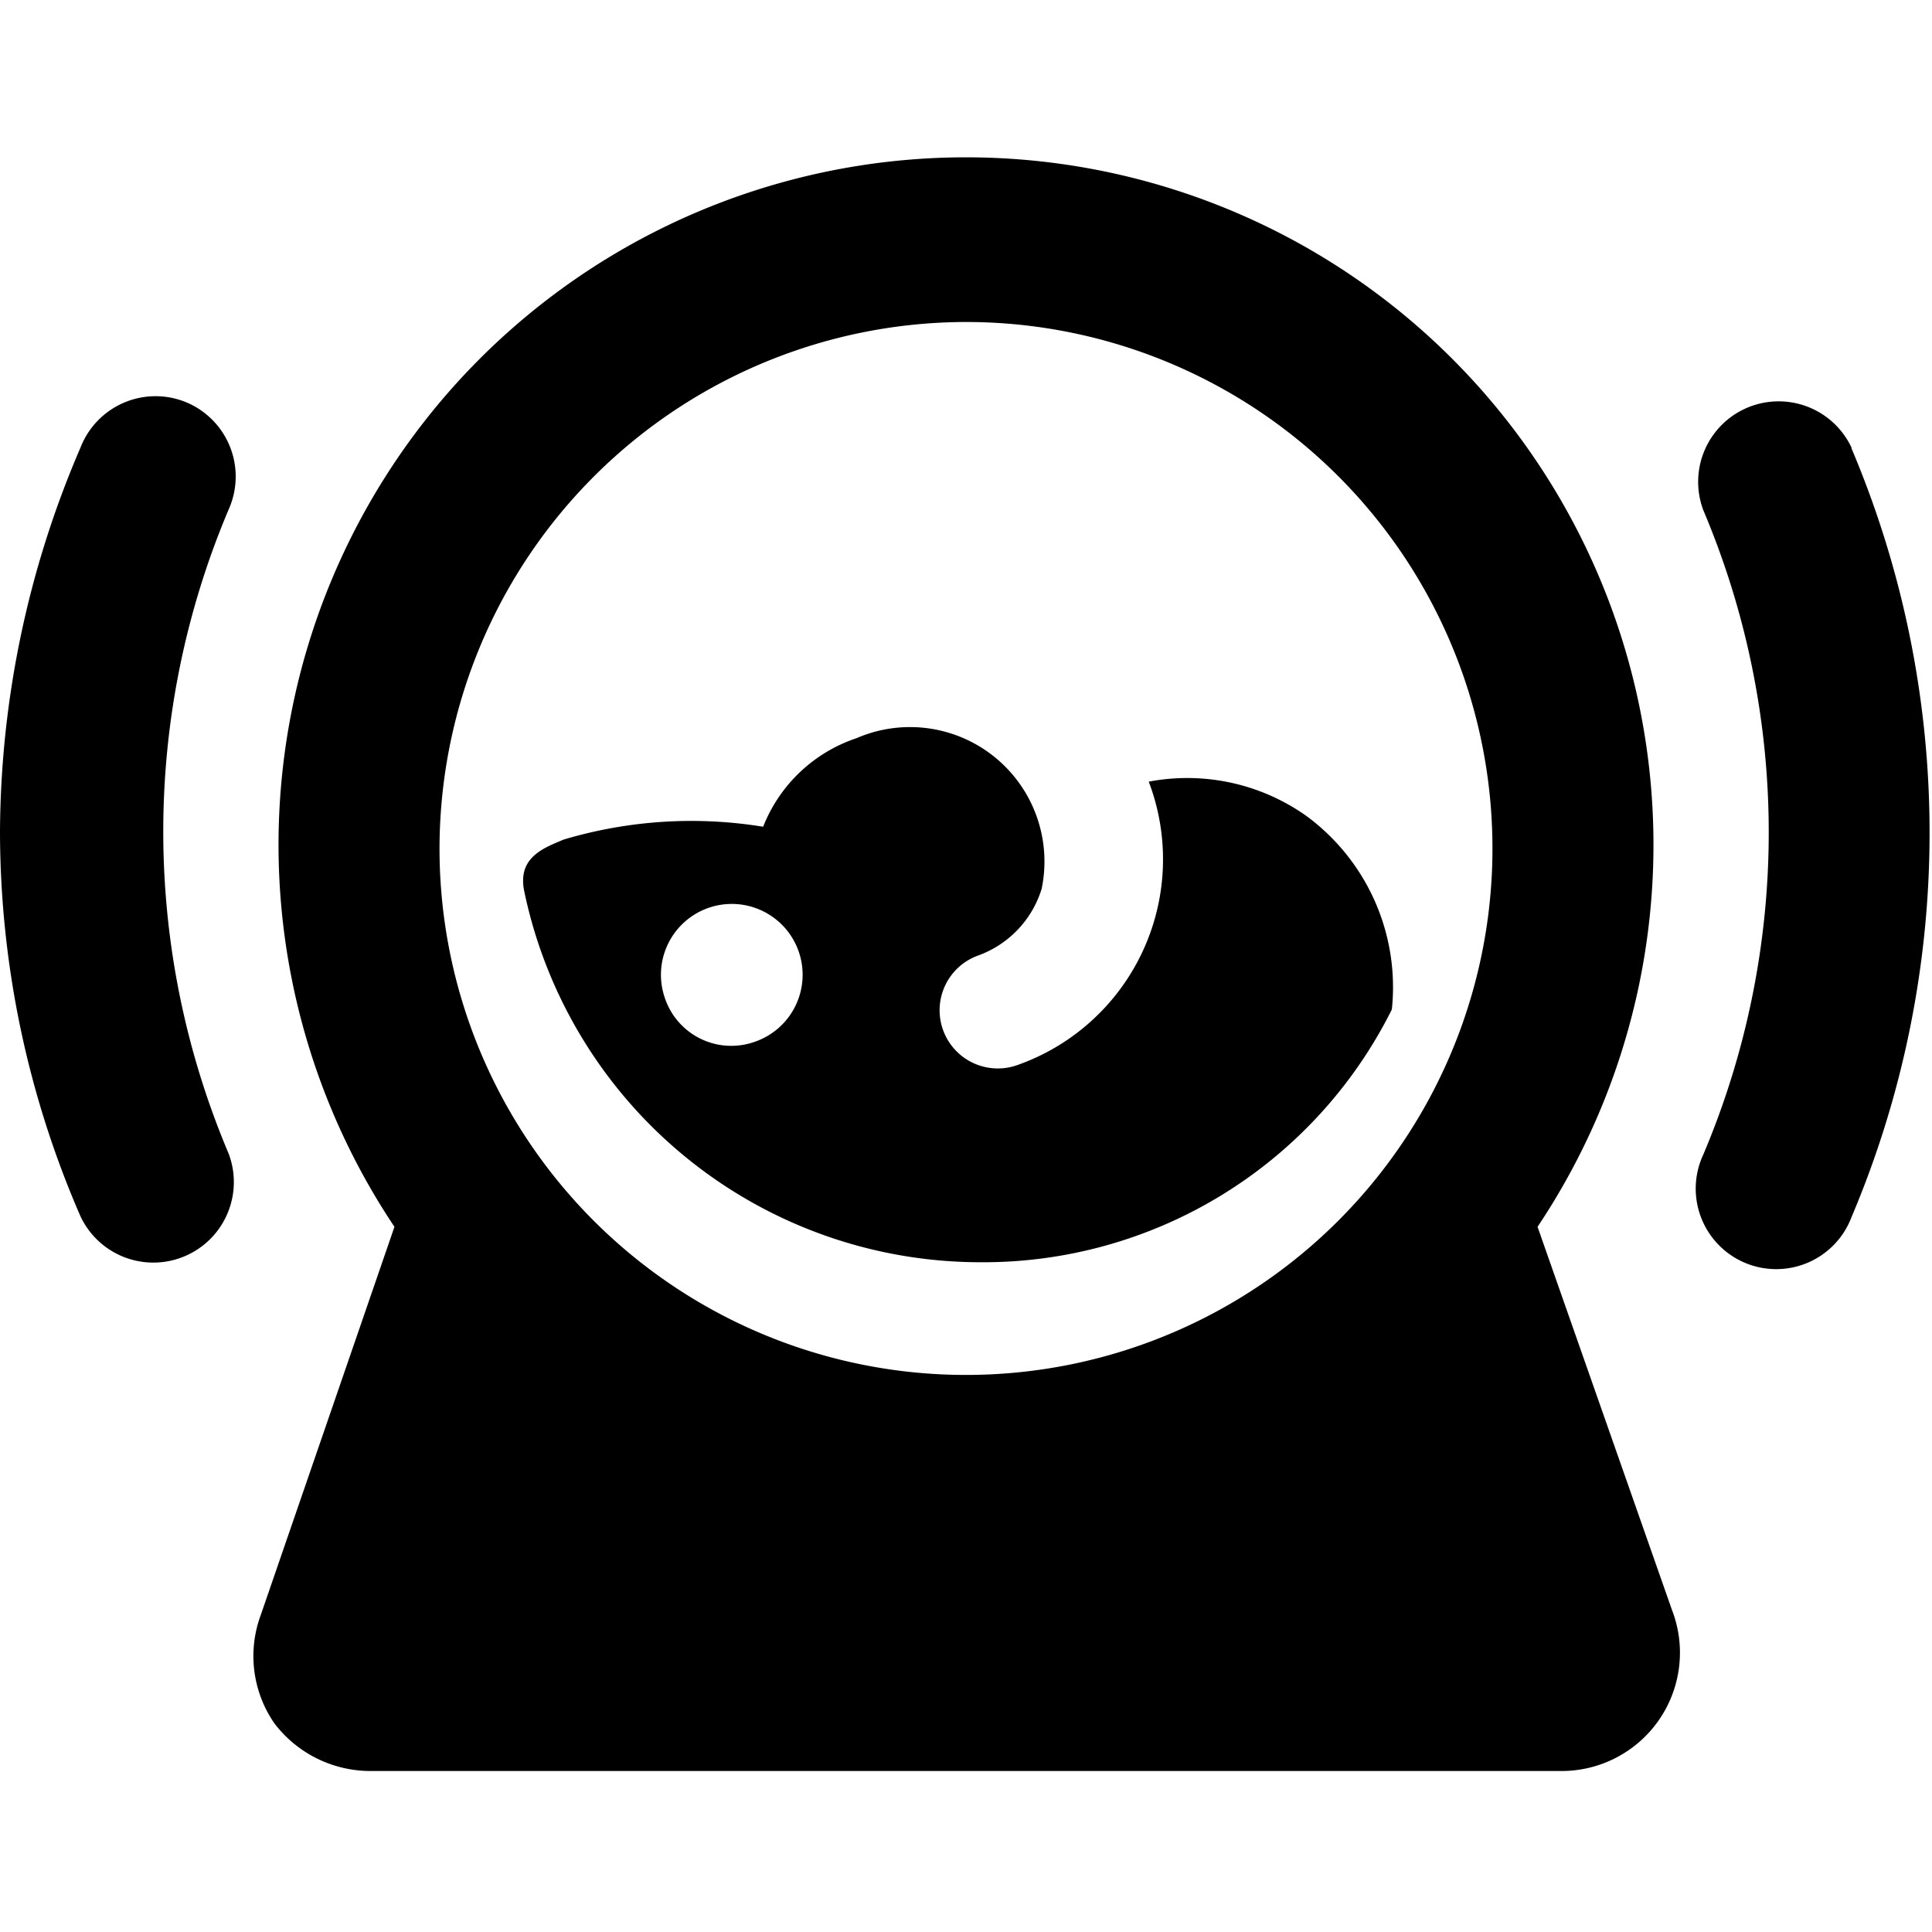
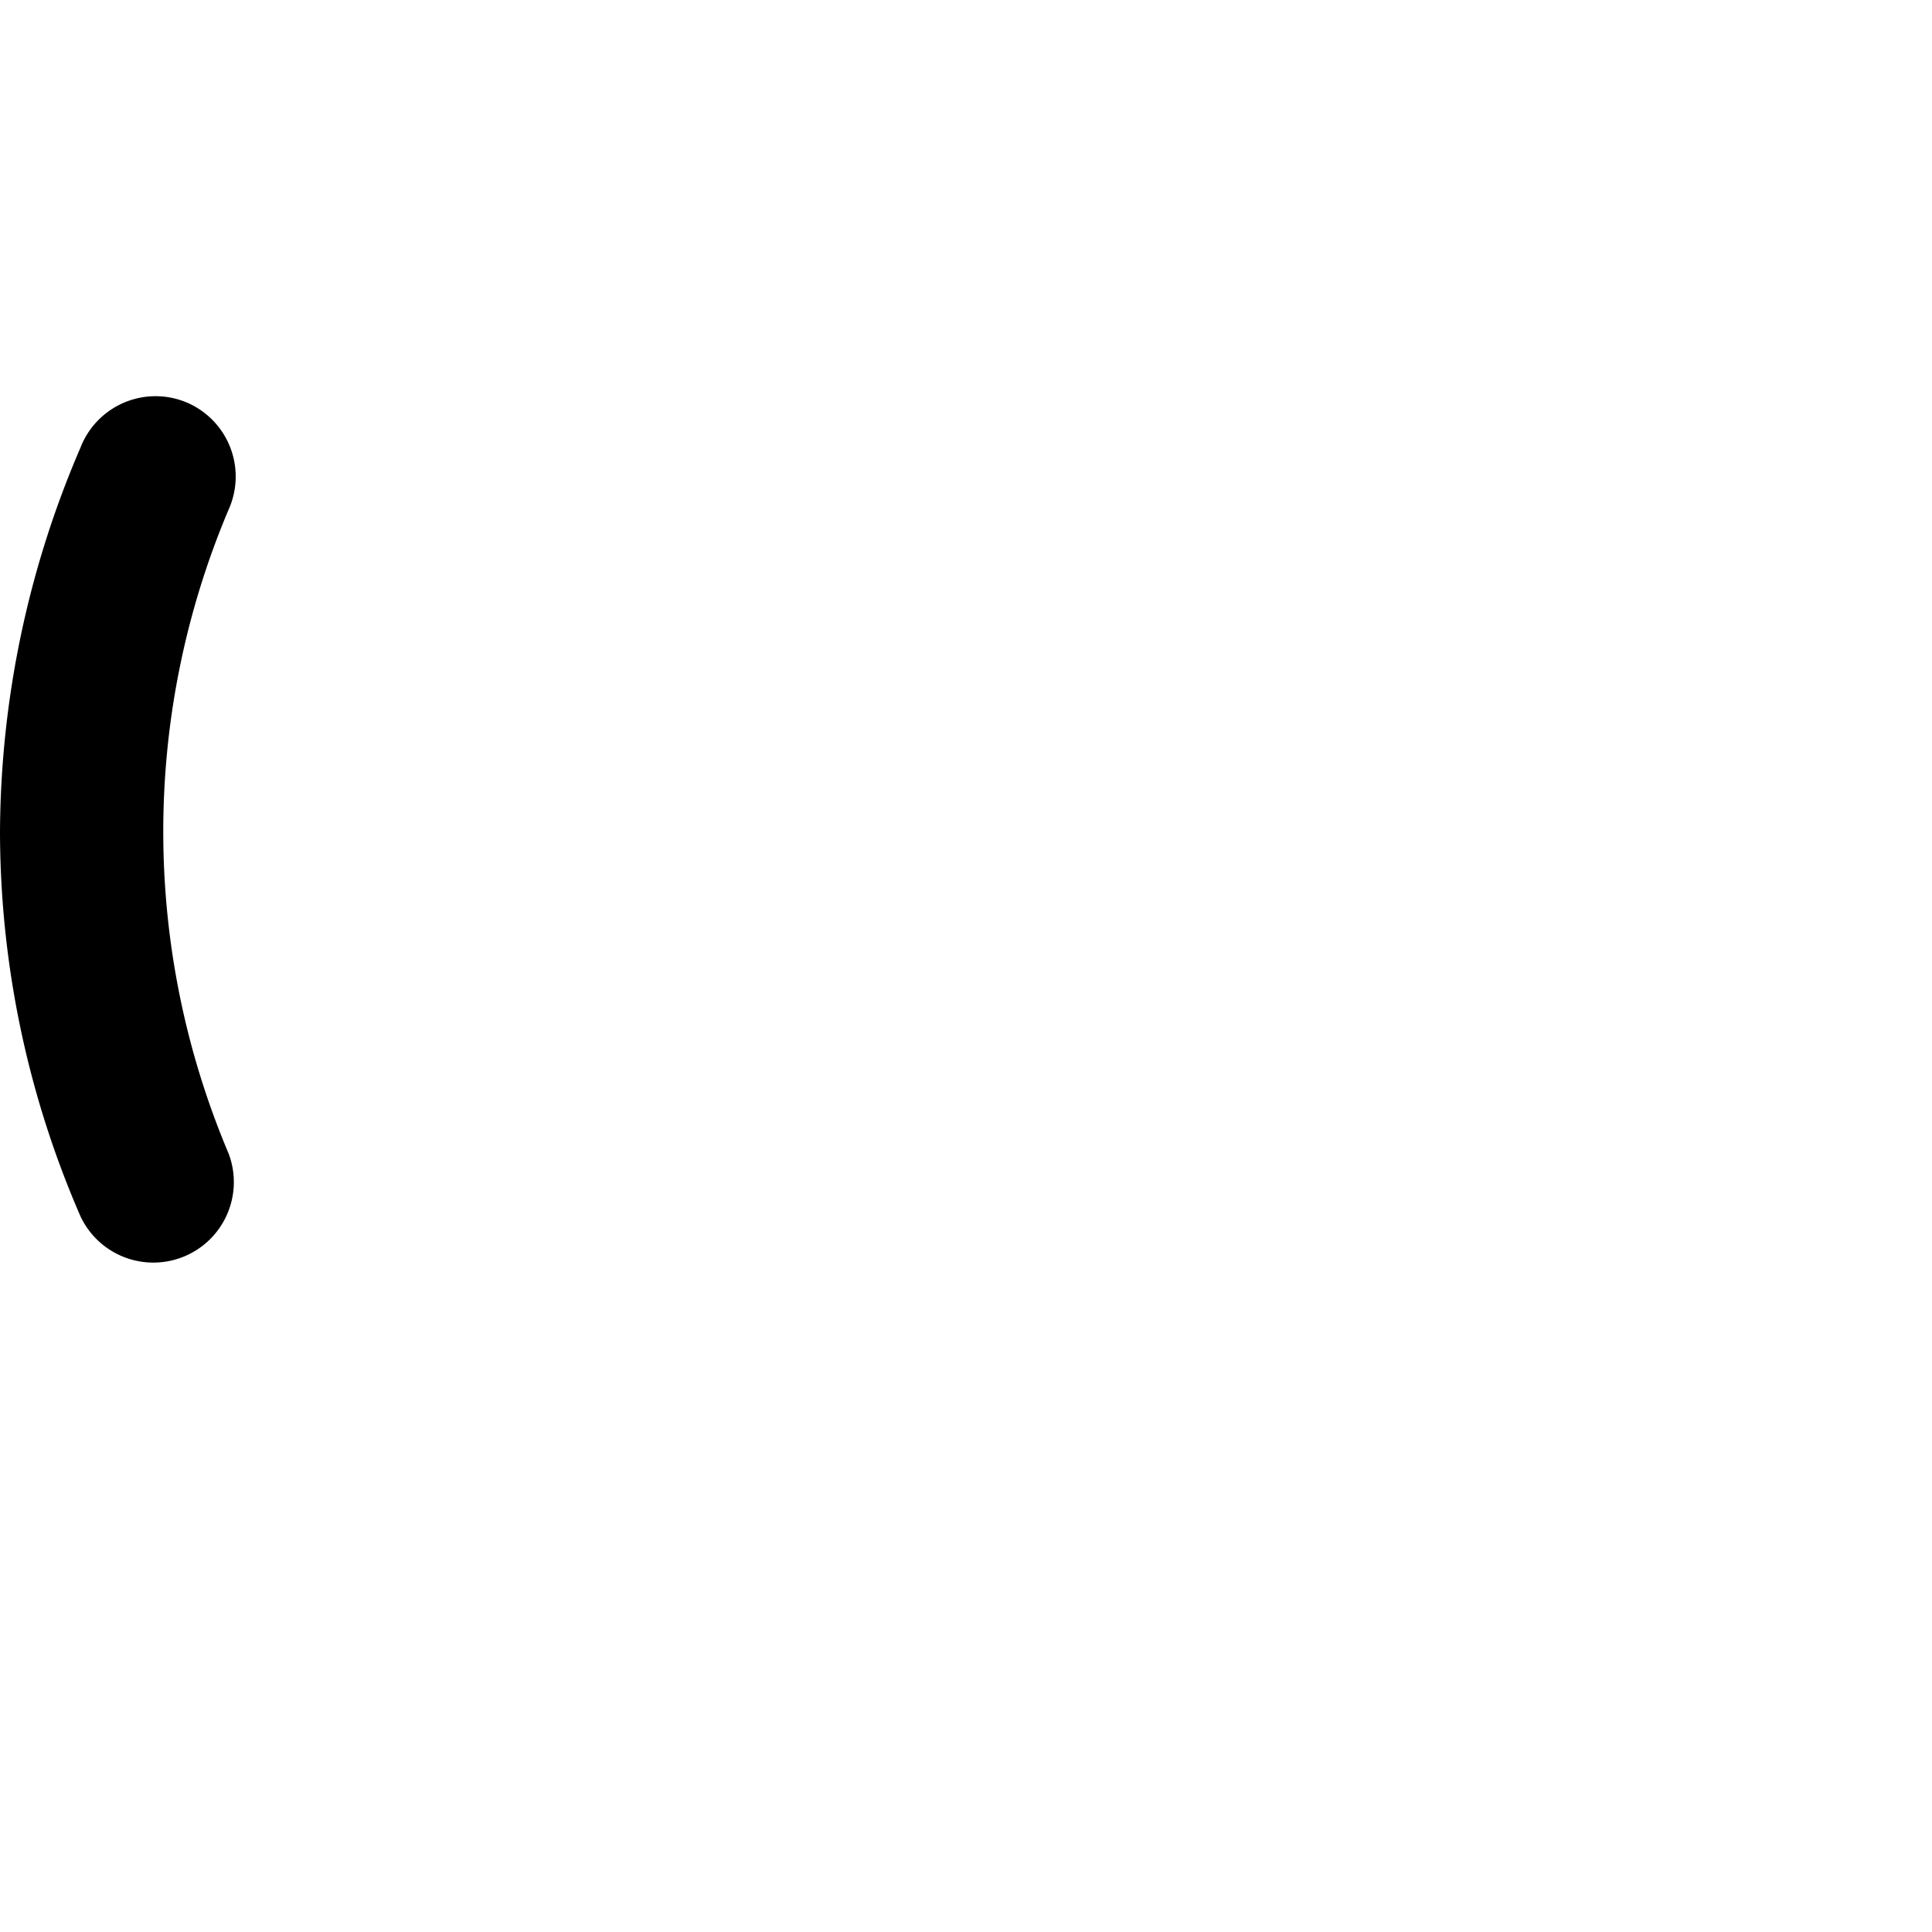
<svg xmlns="http://www.w3.org/2000/svg" viewBox="0 0 24 24">
  <g>
-     <path d="M19.1 15.24a8.54 8.54 0 1 0 -14.2 0l-1.66 4.82a1.47 1.47 0 0 0 0.17 1.35 1.5 1.5 0 0 0 1.21 0.59h14.76a1.47 1.47 0 0 0 1.39 -2ZM12 4a6.54 6.54 0 1 1 -6.54 6.5A6.55 6.55 0 0 1 12 4Z" fill="#000000" stroke-width="1" />
-     <path d="M6.51 11.06a5.79 5.79 0 0 0 5.67 4.62 5.67 5.67 0 0 0 5.11 -3.14 2.64 2.64 0 0 0 -1.07 -2.41 2.56 2.56 0 0 0 -1.95 -0.42 2.71 2.71 0 0 1 -1.63 3.52 0.72 0.72 0 1 1 -0.49 -1.36 1.28 1.28 0 0 0 0.79 -0.83 1.67 1.67 0 0 0 -2.3 -1.87 1.89 1.89 0 0 0 -1.16 1.1 5.55 5.55 0 0 0 -2.48 0.16c-0.23 0.1 -0.57 0.21 -0.49 0.63Zm2.87 1.88a0.87 0.87 0 0 1 -1.12 -0.54 0.88 0.88 0 1 1 1.12 0.54Z" fill="#000000" stroke-width="1" />
    <path d="M2.32 5A1 1 0 0 0 1 5.56a12.18 12.18 0 0 0 -1 4.77 12 12 0 0 0 1 4.78 1 1 0 0 0 1.84 -0.78 10.26 10.26 0 0 1 0 -8A1 1 0 0 0 2.32 5Z" fill="#000000" stroke-width="1" />
-     <path d="M23 5.56a1 1 0 0 0 -1.84 0.78 10.26 10.26 0 0 1 0 8 1 1 0 1 0 1.84 0.78 12.24 12.24 0 0 0 0 -9.55Z" fill="#000000" stroke-width="1" />
  </g>
</svg>